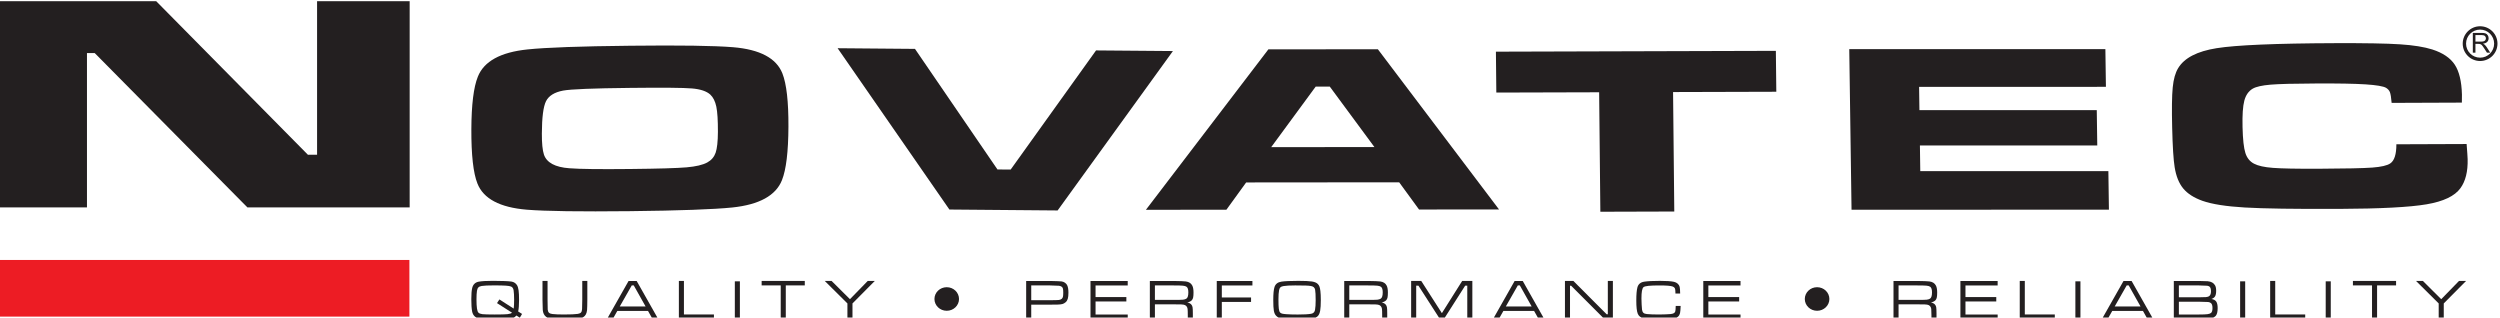
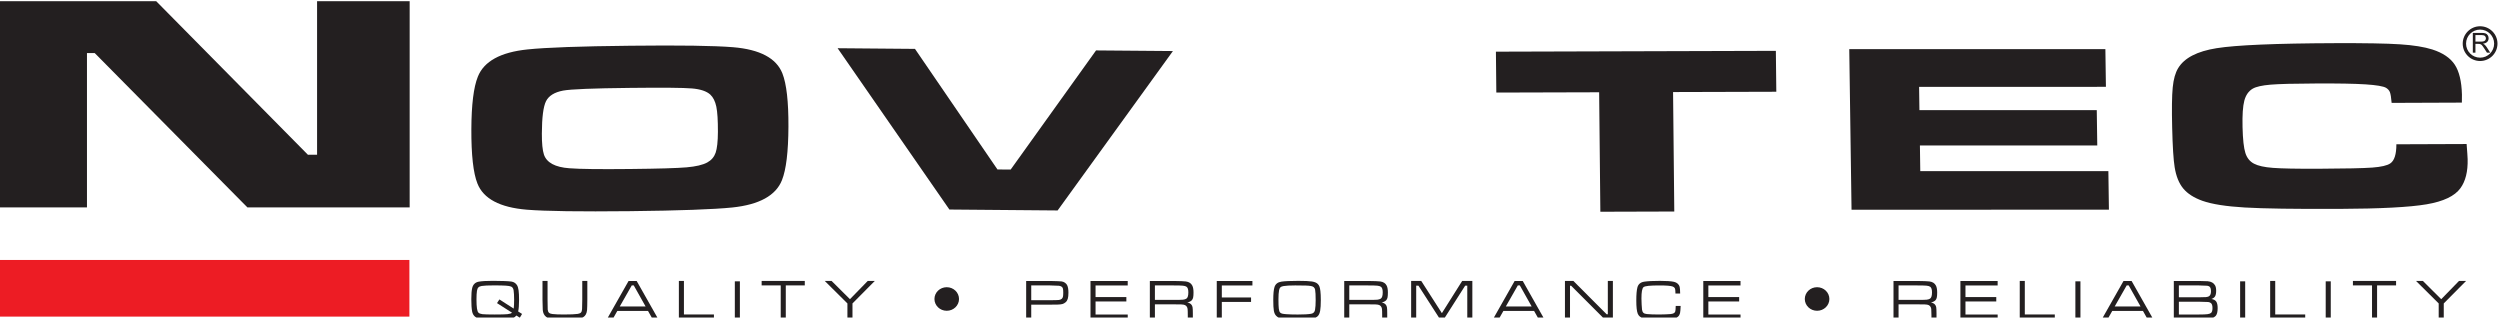
<svg xmlns="http://www.w3.org/2000/svg" xmlns:ns1="http://www.inkscape.org/namespaces/inkscape" xmlns:ns2="http://sodipodi.sourceforge.net/DTD/sodipodi-0.dtd" width="156.245mm" height="19.844mm" viewBox="0 0 156.245 19.844" version="1.1" id="svg1" xml:space="preserve" ns1:version="1.3.1 (91b66b0783, 2023-11-16)" ns2:docname="EU-Novatec-logo-2023.svg">
  <ns2:namedview id="namedview1" pagecolor="#ffffff" bordercolor="#000000" borderopacity="0.25" ns1:showpageshadow="2" ns1:pageopacity="0.0" ns1:pagecheckerboard="0" ns1:deskcolor="#d1d1d1" ns1:document-units="mm" ns1:zoom="0.51213161" ns1:cx="332.92223" ns1:cy="297.77502" ns1:window-width="1920" ns1:window-height="1009" ns1:window-x="-8" ns1:window-y="-8" ns1:window-maximized="1" ns1:current-layer="g1">
    <ns1:page x="6.7685646e-06" y="7.9169995e-09" width="156.245" height="19.844" id="page3" margin="0" bleed="0" />
  </ns2:namedview>
  <defs id="defs1">
    <clipPath clipPathUnits="userSpaceOnUse" id="clipPath5-4">
      <path d="M 0,595.276 H 841.89 V 0 H 0 Z" transform="translate(-283.325,-272.521)" id="path5-0" />
    </clipPath>
    <clipPath clipPathUnits="userSpaceOnUse" id="clipPath7-7">
      <path d="M 0,595.276 H 841.89 V 0 H 0 Z" transform="translate(-291.249,-275.915)" id="path7-9" />
    </clipPath>
    <clipPath clipPathUnits="userSpaceOnUse" id="clipPath9-0">
      <path d="M 0,595.276 H 841.89 V 0 H 0 Z" transform="translate(-310.208,-271.222)" id="path9-5" />
    </clipPath>
    <clipPath clipPathUnits="userSpaceOnUse" id="clipPath11-7">
      <path d="M 0,595.276 H 841.89 V 0 H 0 Z" transform="translate(-316.326,-275.915)" id="path11-1" />
    </clipPath>
    <clipPath clipPathUnits="userSpaceOnUse" id="clipPath13-7">
      <path d="M 0,595.276 H 841.89 V 0 H 0 Z" id="path13-8" />
    </clipPath>
    <clipPath clipPathUnits="userSpaceOnUse" id="clipPath15-1">
      <path d="M 0,595.276 H 841.89 V 0 H 0 Z" transform="translate(-331.545,-275.915)" id="path15-3" />
    </clipPath>
    <clipPath clipPathUnits="userSpaceOnUse" id="clipPath17-0">
      <path d="M 0,595.276 H 841.89 V 0 H 0 Z" transform="translate(-343.152,-275.915)" id="path17-1" />
    </clipPath>
    <clipPath clipPathUnits="userSpaceOnUse" id="clipPath19-0">
      <path d="M 0,595.276 H 841.89 V 0 H 0 Z" transform="translate(-381.115,-272.378)" id="path19-8" />
    </clipPath>
    <clipPath clipPathUnits="userSpaceOnUse" id="clipPath21-5">
      <path d="M 0,595.276 H 841.89 V 0 H 0 Z" transform="translate(-392.01,-268.93)" id="path21-4" />
    </clipPath>
    <clipPath clipPathUnits="userSpaceOnUse" id="clipPath23-3">
      <path d="M 0,595.276 H 841.89 V 0 H 0 Z" transform="translate(-403.854,-272.433)" id="path23-9" />
    </clipPath>
    <clipPath clipPathUnits="userSpaceOnUse" id="clipPath25-5">
      <path d="M 0,595.276 H 841.89 V 0 H 0 Z" transform="translate(-415.226,-268.93)" id="path25-9" />
    </clipPath>
    <clipPath clipPathUnits="userSpaceOnUse" id="clipPath27-8">
      <path d="M 0,595.276 H 841.89 V 0 H 0 Z" transform="translate(-429.657,-275.095)" id="path27-2" />
    </clipPath>
    <clipPath clipPathUnits="userSpaceOnUse" id="clipPath29-3">
      <path d="M 0,595.276 H 841.89 V 0 H 0 Z" transform="translate(-439.594,-272.433)" id="path29-3" />
    </clipPath>
    <clipPath clipPathUnits="userSpaceOnUse" id="clipPath31-4">
      <path d="M 0,595.276 H 841.89 V 0 H 0 Z" transform="translate(-450.966,-275.915)" id="path31-9" />
    </clipPath>
    <clipPath clipPathUnits="userSpaceOnUse" id="clipPath33-2">
      <path d="M 0,595.276 H 841.89 V 0 H 0 Z" transform="translate(-473.129,-271.222)" id="path33-8" />
    </clipPath>
    <clipPath clipPathUnits="userSpaceOnUse" id="clipPath35-6">
      <path d="M 0,595.276 H 841.89 V 0 H 0 Z" transform="translate(-479.246,-275.915)" id="path35-3" />
    </clipPath>
    <clipPath clipPathUnits="userSpaceOnUse" id="clipPath37-1">
      <path d="M 0,595.276 H 841.89 V 0 H 0 Z" transform="translate(-499.615,-271.318)" id="path37-0" />
    </clipPath>
    <clipPath clipPathUnits="userSpaceOnUse" id="clipPath39-0">
      <path d="M 0,595.276 H 841.89 V 0 H 0 Z" transform="translate(-504.683,-268.93)" id="path39-2" />
    </clipPath>
    <clipPath clipPathUnits="userSpaceOnUse" id="clipPath41-8">
      <path d="M 0,595.276 H 841.89 V 0 H 0 Z" transform="translate(-540.587,-272.433)" id="path41-7" />
    </clipPath>
    <clipPath clipPathUnits="userSpaceOnUse" id="clipPath43-7">
      <path d="M 0,595.276 H 841.89 V 0 H 0 Z" transform="translate(-551.959,-268.93)" id="path43-0" />
    </clipPath>
    <clipPath clipPathUnits="userSpaceOnUse" id="clipPath45-1">
      <path d="M 0,595.276 H 841.89 V 0 H 0 Z" transform="translate(-562.87,-275.915)" id="path45-1" />
    </clipPath>
    <clipPath clipPathUnits="userSpaceOnUse" id="clipPath47-3">
      <path d="M 0,595.276 H 841.89 V 0 H 0 Z" id="path47-8" />
    </clipPath>
    <clipPath clipPathUnits="userSpaceOnUse" id="clipPath49-0">
      <path d="M 0,595.276 H 841.89 V 0 H 0 Z" transform="translate(-585.08,-271.222)" id="path49-2" />
    </clipPath>
    <clipPath clipPathUnits="userSpaceOnUse" id="clipPath51-1">
      <path d="M 0,595.276 H 841.89 V 0 H 0 Z" transform="translate(-592.129,-269.748)" id="path51-7" />
    </clipPath>
    <clipPath clipPathUnits="userSpaceOnUse" id="clipPath53-2">
      <path d="M 0,595.276 H 841.89 V 0 H 0 Z" id="path53-7" />
    </clipPath>
    <clipPath clipPathUnits="userSpaceOnUse" id="clipPath55-3">
      <path d="M 0,595.276 H 841.89 V 0 H 0 Z" transform="translate(-608.913,-275.915)" id="path55-7" />
    </clipPath>
    <clipPath clipPathUnits="userSpaceOnUse" id="clipPath57-4">
      <path d="M 0,595.276 H 841.89 V 0 H 0 Z" id="path57-0" />
    </clipPath>
    <clipPath clipPathUnits="userSpaceOnUse" id="clipPath59-4">
      <path d="M 0,595.276 H 841.89 V 0 H 0 Z" transform="translate(-624.13,-275.915)" id="path59-8" />
    </clipPath>
    <clipPath clipPathUnits="userSpaceOnUse" id="clipPath61-2">
      <path d="M 0,595.276 H 841.89 V 0 H 0 Z" transform="translate(-635.737,-275.915)" id="path61-6" />
    </clipPath>
    <clipPath clipPathUnits="userSpaceOnUse" id="clipPath63-1">
      <path d="M 0,595.276 H 841.89 V 0 H 0 Z" transform="translate(-367.835,-272.598)" id="path63-4" />
    </clipPath>
    <clipPath clipPathUnits="userSpaceOnUse" id="clipPath65-8">
      <path d="M 0,595.276 H 841.89 V 0 H 0 Z" transform="translate(-527.867,-272.598)" id="path65-1" />
    </clipPath>
    <clipPath clipPathUnits="userSpaceOnUse" id="clipPath67-4">
      <path d="M 0,595.276 H 841.89 V 0 H 0 Z" transform="translate(-307.381,-311.415)" id="path67-0" />
    </clipPath>
    <clipPath clipPathUnits="userSpaceOnUse" id="clipPath69-1">
      <path d="M 0,595.276 H 841.89 V 0 H 0 Z" transform="translate(-345.515,-318.71)" id="path69-6" />
    </clipPath>
    <clipPath clipPathUnits="userSpaceOnUse" id="clipPath71-7">
-       <path d="M 0,595.276 H 841.89 V 0 H 0 Z" transform="translate(-444.214,-300.536)" id="path71-5" />
-     </clipPath>
+       </clipPath>
    <clipPath clipPathUnits="userSpaceOnUse" id="clipPath73-9">
      <path d="M 0,595.276 H 841.89 V 0 H 0 Z" transform="translate(-466.554,-318.075)" id="path73-0" />
    </clipPath>
    <clipPath clipPathUnits="userSpaceOnUse" id="clipPath75-6">
      <path d="M 0,595.276 H 841.89 V 0 H 0 Z" transform="translate(-531.523,-318.54)" id="path75-3" />
    </clipPath>
    <clipPath clipPathUnits="userSpaceOnUse" id="clipPath77-7">
      <path d="M 0,595.276 H 841.89 V 0 H 0 Z" transform="translate(-632.121,-301.045)" id="path77-3" />
    </clipPath>
    <clipPath clipPathUnits="userSpaceOnUse" id="clipPath79-9">
      <path d="M 0,595.276 H 841.89 V 0 H 0 Z" transform="translate(-646.656,-319.922)" id="path79-2" />
    </clipPath>
    <clipPath clipPathUnits="userSpaceOnUse" id="clipPath81-8">
      <path d="M 0,595.276 H 841.89 V 0 H 0 Z" transform="translate(-647.513,-322.748)" id="path81-9" />
    </clipPath>
  </defs>
  <g id="g1" ns1:groupmode="layer" ns1:label="1" transform="matrix(0.265,0,0,0.265,208.358,-66.41)">
    <g id="group-MC0" transform="matrix(0.962,0,0,0.962,-1031.891,-92.767)" ns1:export-filename="EU-Novatec-logo-2023.png" ns1:export-xdpi="96" ns1:export-ydpi="96">
      <path id="path2" d="m 0,0 h 29.755 l 27.908,-28.246 1.682,0.008 V 0 H 76.374 V -37.927 H 46.532 L 18.449,-9.54 H 17.026 V -37.927 H 0 Z" style="fill:#231f20;fill-opacity:1;fill-rule:nonzero;stroke:none" transform="matrix(1.333,0,0,-1.333,253.963,357.225)" />
      <path id="path3" d="m 266.846,269.428 h -76.374 v 10.418 h 76.374 z" style="fill:#ed1c24;fill-opacity:1;fill-rule:nonzero;stroke:none" transform="matrix(1.333,0,0,-1.333,0,793.701)" />
      <path id="path4" d="m 0,0 2.634,-1.687 c 0.051,0.397 0.077,0.944 0.077,1.638 0,0.728 -0.033,1.305 -0.097,1.728 C 2.559,2.029 2.403,2.26 2.145,2.369 1.959,2.448 1.632,2.503 1.164,2.533 0.694,2.565 -0.03,2.58 -1.012,2.58 -2.08,2.58 -2.824,2.546 -3.245,2.476 -3.524,2.433 -3.729,2.343 -3.862,2.209 -3.992,2.074 -4.08,1.865 -4.125,1.581 -4.182,1.2 -4.212,0.675 -4.212,0.011 c 0,-0.72 0.03,-1.275 0.087,-1.666 0.058,-0.391 0.148,-0.65 0.272,-0.776 0.145,-0.145 0.395,-0.239 0.747,-0.282 0.351,-0.038 1.102,-0.06 2.256,-0.06 1.143,0 1.918,0.022 2.32,0.06 0.406,0.043 0.689,0.133 0.858,0.267 l -2.764,1.767 z M 4.17,-2.67 3.759,-3.36 3.132,-2.96 C 2.933,-3.174 2.747,-3.313 2.568,-3.377 2.281,-3.479 2.004,-3.539 1.73,-3.559 1.461,-3.578 0.628,-3.595 -0.769,-3.612 c -1.196,0.011 -1.918,0.021 -2.168,0.032 -0.25,0.009 -0.523,0.043 -0.818,0.101 -0.701,0.13 -1.119,0.555 -1.26,1.275 -0.099,0.514 -0.148,1.264 -0.148,2.251 0,0.914 0.054,1.591 0.158,2.035 0.156,0.669 0.562,1.064 1.218,1.184 0.549,0.1 1.429,0.152 2.636,0.152 0.743,0 1.437,-0.013 2.078,-0.039 C 1.572,3.354 2.008,3.322 2.236,3.281 2.674,3.204 3.01,2.986 3.238,2.625 3.375,2.407 3.473,2.089 3.531,1.672 3.589,1.254 3.618,0.662 3.618,-0.1 c 0,-0.947 -0.055,-1.652 -0.166,-2.115 z" style="fill:#231f20;fill-opacity:1;fill-rule:nonzero;stroke:none" transform="matrix(1.333,0,0,-1.333,377.766,430.34)" clip-path="url(#clipPath5-4)" />
      <path id="path6" d="m 0,0 h 0.931 v -3.435 c 0,-1.012 0.009,-1.623 0.03,-1.832 0.026,-0.265 0.103,-0.457 0.231,-0.577 0.126,-0.12 0.335,-0.199 0.628,-0.235 0.485,-0.058 1.183,-0.088 2.093,-0.088 1.248,0 2.108,0.039 2.578,0.111 0.28,0.047 0.476,0.133 0.592,0.261 0.115,0.126 0.179,0.337 0.196,0.626 0.017,0.263 0.03,0.841 0.037,1.734 V 0 H 8.247 V -3.435 C 8.241,-4.366 8.223,-5.009 8.196,-5.364 8.134,-5.97 7.912,-6.393 7.525,-6.634 7.288,-6.778 6.997,-6.865 6.656,-6.904 6.314,-6.942 5.474,-6.974 4.133,-7.006 2.956,-6.989 2.251,-6.974 2.021,-6.961 1.788,-6.951 1.534,-6.914 1.256,-6.859 0.797,-6.758 0.459,-6.5 0.243,-6.079 0.143,-5.876 0.077,-5.631 0.051,-5.347 0.026,-5.062 0.009,-4.424 0,-3.435 Z" style="fill:#231f20;fill-opacity:1;fill-rule:nonzero;stroke:none" transform="matrix(1.333,0,0,-1.333,388.333,425.815)" clip-path="url(#clipPath7-7)" />
      <path id="path8" d="M 0,0 -2.175,3.873 H -2.548 L -4.753,0 Z m 1.275,-2.292 -0.831,1.474 h -5.647 l -0.833,-1.474 h -1.055 l 3.96,6.985 h 1.488 l 3.952,-6.985 z" style="fill:#231f20;fill-opacity:1;fill-rule:nonzero;stroke:none" transform="matrix(1.333,0,0,-1.333,413.611,432.072)" clip-path="url(#clipPath9-0)" />
      <path id="path10" d="M 0,0 H 0.931 V -6.167 H 6.449 V -6.985 H 0 Z" style="fill:#231f20;fill-opacity:1;fill-rule:nonzero;stroke:none" transform="matrix(1.333,0,0,-1.333,421.768,425.815)" clip-path="url(#clipPath11-7)" />
      <path id="path12" d="m 326.696,275.915 h 0.931 v -6.985 h -0.931 z" style="fill:#231f20;fill-opacity:1;fill-rule:nonzero;stroke:none" transform="matrix(1.333,0,0,-1.333,0,793.701)" clip-path="url(#clipPath13-7)" />
      <path id="path14" d="M 0,0 H 7.935 V -0.82 H 4.441 V -6.985 H 3.509 V -0.82 H 0 Z" style="fill:#231f20;fill-opacity:1;fill-rule:nonzero;stroke:none" transform="matrix(1.333,0,0,-1.333,442.059,425.815)" clip-path="url(#clipPath15-1)" />
      <path id="path16" d="M 0,0 H 1.26 L 4.631,-3.352 7.897,0 H 9.195 L 5.096,-4.131 V -6.985 H 4.165 v 2.854 z" style="fill:#231f20;fill-opacity:1;fill-rule:nonzero;stroke:none" transform="matrix(1.333,0,0,-1.333,457.536,425.815)" clip-path="url(#clipPath17-0)" />
      <path id="path18" d="m 0,0 h 3.488 c 0.852,0.002 1.384,0.019 1.591,0.043 0.21,0.023 0.385,0.092 0.528,0.209 0.105,0.087 0.177,0.211 0.22,0.369 0.041,0.161 0.06,0.402 0.06,0.725 C 5.887,1.705 5.87,1.959 5.836,2.11 5.799,2.264 5.729,2.38 5.622,2.463 5.485,2.565 5.314,2.629 5.109,2.655 4.9,2.678 4.362,2.7 3.488,2.717 H 0 Z M -0.933,-3.448 V 3.537 H 3.488 C 4.648,3.511 5.348,3.486 5.586,3.454 5.808,3.424 6.011,3.345 6.199,3.217 6.385,3.089 6.523,2.928 6.615,2.738 6.765,2.431 6.84,1.976 6.84,1.378 6.84,0.908 6.801,0.536 6.72,0.265 6.639,-0.009 6.508,-0.222 6.322,-0.378 6.135,-0.538 5.94,-0.647 5.737,-0.703 5.534,-0.76 5.22,-0.795 4.793,-0.808 4.639,-0.812 4.206,-0.814 3.488,-0.818 H 0 v -2.63 z" style="fill:#231f20;fill-opacity:1;fill-rule:nonzero;stroke:none" transform="matrix(1.333,0,0,-1.333,508.153,430.531)" clip-path="url(#clipPath19-0)" />
      <path id="path20" d="M 0,0 V 6.985 H 6.846 V 6.165 H 0.931 V 4.031 H 6.596 V 3.212 H 0.931 V 0.818 H 6.85 V 0 Z" style="fill:#231f20;fill-opacity:1;fill-rule:nonzero;stroke:none" transform="matrix(1.333,0,0,-1.333,522.68,435.128)" clip-path="url(#clipPath21-5)" />
      <path id="path22" d="M 0,0 H 3.422 C 4.33,0 4.911,0.015 5.167,0.038 5.421,0.066 5.63,0.13 5.791,0.233 6.03,0.389 6.149,0.773 6.149,1.386 6.149,1.916 6.038,2.26 5.816,2.416 5.673,2.518 5.449,2.587 5.144,2.616 4.838,2.646 4.263,2.661 3.422,2.661 H 0 Z M -0.931,-3.503 V 3.482 H 3.422 C 4.601,3.467 5.357,3.437 5.684,3.394 6.261,3.319 6.66,3.059 6.882,2.616 7.027,2.32 7.1,1.903 7.1,1.371 7.1,0.97 7.079,0.664 7.034,0.455 6.989,0.246 6.912,0.077 6.799,-0.049 6.617,-0.25 6.335,-0.393 5.951,-0.474 6.25,-0.526 6.489,-0.641 6.667,-0.822 6.799,-0.965 6.884,-1.137 6.921,-1.333 6.959,-1.532 6.978,-1.925 6.978,-2.51 V -3.503 H 6.047 v 0.671 c 0,0.568 -0.011,0.963 -0.036,1.181 -0.069,0.444 -0.319,0.703 -0.752,0.777 -0.171,0.024 -0.325,0.039 -0.457,0.043 -0.137,0.006 -0.594,0.009 -1.38,0.013 H 0 v -2.685 z" style="fill:#231f20;fill-opacity:1;fill-rule:nonzero;stroke:none" transform="matrix(1.333,0,0,-1.333,538.472,430.457)" clip-path="url(#clipPath23-3)" />
      <path id="path24" d="M 0,0 V 6.985 H 6.558 V 6.165 H 0.931 V 3.954 H 6.308 V 3.136 H 0.931 V 0 Z" style="fill:#231f20;fill-opacity:1;fill-rule:nonzero;stroke:none" transform="matrix(1.333,0,0,-1.333,553.635,435.128)" clip-path="url(#clipPath25-5)" />
      <path id="path26" d="m 0,0 c -0.974,0 -1.692,-0.039 -2.149,-0.118 -0.265,-0.042 -0.457,-0.119 -0.574,-0.226 -0.118,-0.109 -0.201,-0.282 -0.248,-0.525 -0.079,-0.389 -0.118,-0.96 -0.118,-1.709 0,-0.771 0.022,-1.333 0.064,-1.688 0.043,-0.352 0.12,-0.589 0.233,-0.707 0.088,-0.1 0.216,-0.171 0.383,-0.215 0.166,-0.045 0.431,-0.079 0.792,-0.103 0.598,-0.04 1.292,-0.06 2.083,-0.06 1.127,0 1.945,0.045 2.456,0.137 0.404,0.068 0.641,0.308 0.718,0.711 0.079,0.438 0.117,1.032 0.117,1.782 0,0.918 -0.034,1.563 -0.102,1.939 -0.069,0.38 -0.334,0.609 -0.793,0.679 C 2.593,-0.062 2.29,-0.034 1.95,-0.024 1.615,-0.011 0.963,-0.002 0,0 m 0.538,0.839 c 1.194,0 2.036,-0.038 2.527,-0.115 0.489,-0.077 0.844,-0.224 1.07,-0.446 0.143,-0.139 0.252,-0.306 0.323,-0.5 0.07,-0.192 0.128,-0.462 0.168,-0.81 0.052,-0.442 0.077,-0.997 0.077,-1.67 0,-0.859 -0.04,-1.51 -0.119,-1.952 C 4.503,-5.094 4.364,-5.419 4.165,-5.624 3.962,-5.842 3.625,-5.992 3.157,-6.07 2.687,-6.152 1.918,-6.19 0.85,-6.19 c -0.525,0 -1.106,0.008 -1.747,0.025 -0.641,0.018 -1.06,0.035 -1.26,0.052 -0.348,0.034 -0.624,0.09 -0.825,0.168 -0.201,0.079 -0.38,0.201 -0.538,0.368 -0.207,0.218 -0.346,0.525 -0.414,0.923 -0.073,0.395 -0.107,1.063 -0.107,2.003 0,1.113 0.077,1.903 0.23,2.369 0.184,0.553 0.605,0.878 1.265,0.978 0.602,0.092 1.632,0.141 3.084,0.143" style="fill:#231f20;fill-opacity:1;fill-rule:nonzero;stroke:none" transform="matrix(1.333,0,0,-1.333,572.876,426.908)" clip-path="url(#clipPath27-8)" />
      <path id="path28" d="M 0,0 H 3.422 C 4.33,0 4.913,0.015 5.167,0.038 5.421,0.066 5.631,0.13 5.791,0.233 6.03,0.389 6.15,0.773 6.15,1.386 6.15,1.916 6.039,2.26 5.816,2.416 5.673,2.518 5.449,2.587 5.144,2.616 4.838,2.646 4.266,2.661 3.422,2.661 H 0 Z M -0.931,-3.503 V 3.482 H 3.422 C 4.601,3.467 5.357,3.437 5.684,3.394 6.261,3.319 6.66,3.059 6.882,2.616 7.027,2.32 7.1,1.903 7.1,1.371 7.1,0.97 7.079,0.664 7.036,0.455 6.989,0.246 6.912,0.077 6.799,-0.049 6.617,-0.25 6.335,-0.393 5.951,-0.474 6.25,-0.526 6.489,-0.641 6.667,-0.822 6.799,-0.965 6.884,-1.137 6.921,-1.333 6.959,-1.532 6.978,-1.925 6.978,-2.51 V -3.503 H 6.047 v 0.671 c 0,0.568 -0.011,0.963 -0.036,1.181 -0.069,0.444 -0.321,0.703 -0.752,0.777 -0.171,0.024 -0.325,0.039 -0.457,0.043 -0.137,0.006 -0.596,0.009 -1.38,0.013 H 0 v -2.685 z" style="fill:#231f20;fill-opacity:1;fill-rule:nonzero;stroke:none" transform="matrix(1.333,0,0,-1.333,586.125,430.457)" clip-path="url(#clipPath29-3)" />
      <path id="path30" d="M 0,0 H 1.862 L 5.654,-5.921 9.383,0 h 1.874 v -6.985 h -0.932 v 6.12 H 9.936 L 6.038,-6.985 H 5.28 l -3.939,6.12 h -0.41 v -6.12 H 0 Z" style="fill:#231f20;fill-opacity:1;fill-rule:nonzero;stroke:none" transform="matrix(1.333,0,0,-1.333,601.288,425.815)" clip-path="url(#clipPath31-4)" />
      <path id="path32" d="M 0,0 -2.175,3.873 H -2.548 L -4.755,0 Z m 1.275,-2.292 -0.831,1.474 h -5.647 l -0.836,-1.474 h -1.053 l 3.96,6.985 h 1.489 l 3.95,-6.985 z" style="fill:#231f20;fill-opacity:1;fill-rule:nonzero;stroke:none" transform="matrix(1.333,0,0,-1.333,630.838,432.072)" clip-path="url(#clipPath33-2)" />
      <path id="path34" d="M 0,0 H 1.551 L 7.67,-6.126 H 7.886 V 0 H 8.817 V -6.985 H 7.241 L 1.136,-0.876 H 0.931 V -6.985 H 0 Z" style="fill:#231f20;fill-opacity:1;fill-rule:nonzero;stroke:none" transform="matrix(1.333,0,0,-1.333,638.995,425.815)" clip-path="url(#clipPath35-6)" />
      <path id="path36" d="M 0,0 H 0.906 C 0.882,-0.632 0.844,-1.07 0.794,-1.309 0.679,-1.826 0.335,-2.147 -0.246,-2.266 c -0.47,-0.094 -1.307,-0.143 -2.512,-0.143 -1.563,0 -2.618,0.055 -3.167,0.164 -0.522,0.105 -0.872,0.38 -1.056,0.82 -0.179,0.442 -0.269,1.248 -0.269,2.418 0,1.117 0.069,1.927 0.206,2.431 0.162,0.596 0.583,0.944 1.262,1.045 0.656,0.098 1.615,0.147 2.881,0.147 1.207,0 2.072,-0.06 2.593,-0.18 C -0.047,4.379 0.175,4.266 0.367,4.097 0.555,3.928 0.675,3.731 0.726,3.512 0.777,3.302 0.807,2.894 0.816,2.288 h -0.867 c -0.003,0.119 -0.007,0.198 -0.007,0.241 0,0.335 -0.032,0.57 -0.096,0.713 -0.064,0.141 -0.192,0.25 -0.378,0.325 -0.346,0.141 -1.149,0.21 -2.416,0.21 -0.916,0 -1.606,-0.024 -2.067,-0.075 -0.46,-0.05 -0.761,-0.126 -0.9,-0.237 C -6.049,3.356 -6.147,3.129 -6.209,2.79 -6.273,2.45 -6.303,1.974 -6.303,1.367 c 0,-0.286 0.01,-0.656 0.036,-1.111 0.023,-0.452 0.047,-0.764 0.07,-0.935 0.037,-0.269 0.124,-0.466 0.259,-0.585 0.134,-0.122 0.346,-0.197 0.636,-0.225 0.53,-0.053 1.286,-0.081 2.269,-0.081 0.299,0 0.692,0.009 1.179,0.028 0.485,0.019 0.794,0.036 0.927,0.053 0.261,0.035 0.453,0.088 0.579,0.158 0.126,0.069 0.213,0.173 0.262,0.314 C -0.043,-0.895 -0.013,-0.555 0,0" style="fill:#231f20;fill-opacity:1;fill-rule:nonzero;stroke:none" transform="matrix(1.333,0,0,-1.333,666.153,431.944)" clip-path="url(#clipPath37-1)" />
      <path id="path38" d="M 0,0 V 6.985 H 6.846 V 6.165 H 0.931 V 4.031 H 6.596 V 3.212 H 0.931 V 0.818 H 6.85 V 0 Z" style="fill:#231f20;fill-opacity:1;fill-rule:nonzero;stroke:none" transform="matrix(1.333,0,0,-1.333,672.911,435.128)" clip-path="url(#clipPath39-0)" />
      <path id="path40" d="M 0,0 H 3.422 C 4.33,0 4.913,0.015 5.167,0.038 5.423,0.066 5.63,0.13 5.791,0.233 6.032,0.389 6.152,0.773 6.152,1.386 6.152,1.916 6.038,2.26 5.818,2.416 5.673,2.518 5.451,2.587 5.146,2.616 4.84,2.646 4.266,2.661 3.422,2.661 H 0 Z M -0.931,-3.503 V 3.482 H 3.422 C 4.603,3.467 5.357,3.437 5.686,3.394 6.263,3.319 6.66,3.059 6.882,2.616 7.027,2.32 7.102,1.903 7.102,1.371 7.102,0.97 7.079,0.664 7.036,0.455 6.991,0.246 6.914,0.077 6.801,-0.049 6.619,-0.25 6.335,-0.393 5.951,-0.474 6.25,-0.526 6.489,-0.641 6.669,-0.822 6.801,-0.965 6.886,-1.137 6.923,-1.333 6.959,-1.532 6.98,-1.925 6.98,-2.51 V -3.503 H 6.049 v 0.671 c 0,0.568 -0.013,0.963 -0.036,1.181 -0.071,0.444 -0.318,0.703 -0.752,0.777 -0.173,0.024 -0.325,0.039 -0.459,0.043 -0.135,0.006 -0.594,0.009 -1.38,0.013 H 0 v -2.685 z" style="fill:#231f20;fill-opacity:1;fill-rule:nonzero;stroke:none" transform="matrix(1.333,0,0,-1.333,720.783,430.457)" clip-path="url(#clipPath41-8)" />
      <path id="path42" d="M 0,0 V 6.985 H 6.848 V 6.165 H 0.931 V 4.031 H 6.596 V 3.212 H 0.931 V 0.818 H 6.852 V 0 Z" style="fill:#231f20;fill-opacity:1;fill-rule:nonzero;stroke:none" transform="matrix(1.333,0,0,-1.333,735.946,435.128)" clip-path="url(#clipPath43-7)" />
      <path id="path44" d="M 0,0 H 0.931 V -6.167 H 6.448 V -6.985 H 0 Z" style="fill:#231f20;fill-opacity:1;fill-rule:nonzero;stroke:none" transform="matrix(1.333,0,0,-1.333,750.493,425.815)" clip-path="url(#clipPath45-1)" />
      <path id="path46" d="m 573.242,275.915 h 0.931 v -6.985 h -0.931 z" style="fill:#231f20;fill-opacity:1;fill-rule:nonzero;stroke:none" transform="matrix(1.333,0,0,-1.333,0,793.701)" clip-path="url(#clipPath47-3)" />
      <path id="path48" d="M 0,0 -2.177,3.873 H -2.548 L -4.755,0 Z m 1.273,-2.292 -0.829,1.474 h -5.649 l -0.834,-1.474 h -1.052 l 3.96,6.985 h 1.486 l 3.952,-6.985 z" style="fill:#231f20;fill-opacity:1;fill-rule:nonzero;stroke:none" transform="matrix(1.333,0,0,-1.333,780.107,432.072)" clip-path="url(#clipPath49-0)" />
      <path id="path50" d="M 0,0 H 3.704 C 4.434,0 4.951,0.021 5.248,0.06 5.549,0.098 5.771,0.175 5.91,0.286 6.09,0.438 6.182,0.735 6.182,1.181 6.182,1.66 6.079,1.969 5.878,2.112 5.74,2.215 5.577,2.277 5.396,2.298 5.212,2.318 4.648,2.335 3.704,2.35 H 0 Z m 0,3.168 h 3.704 c 0.622,0 1.046,0.01 1.273,0.032 0.231,0.023 0.408,0.07 0.534,0.141 0.263,0.151 0.393,0.457 0.393,0.916 0,0.44 -0.09,0.731 -0.269,0.871 C 5.515,5.216 5.372,5.272 5.197,5.291 5.024,5.312 4.526,5.329 3.704,5.347 H 0 Z M -0.931,-0.818 V 6.167 H 3.704 C 4.55,6.152 5.079,6.137 5.291,6.12 5.953,6.064 6.408,5.808 6.662,5.347 6.792,5.111 6.857,4.789 6.857,4.377 6.857,3.922 6.792,3.584 6.667,3.36 6.541,3.14 6.314,2.969 5.992,2.856 6.408,2.785 6.701,2.627 6.874,2.373 7.047,2.117 7.132,1.715 7.132,1.166 7.132,0.47 7.006,-0.011 6.75,-0.278 6.598,-0.429 6.41,-0.542 6.182,-0.615 5.955,-0.686 5.618,-0.737 5.169,-0.773 4.78,-0.803 4.293,-0.818 3.704,-0.818 Z" style="fill:#231f20;fill-opacity:1;fill-rule:nonzero;stroke:none" transform="matrix(1.333,0,0,-1.333,789.505,434.037)" clip-path="url(#clipPath51-1)" />
      <path id="path52" d="m 603.541,275.915 h 0.931 v -6.985 h -0.931 z" style="fill:#231f20;fill-opacity:1;fill-rule:nonzero;stroke:none" transform="matrix(1.333,0,0,-1.333,0,793.701)" clip-path="url(#clipPath53-2)" />
      <path id="path54" d="M 0,0 H 0.931 V -6.167 H 6.446 V -6.985 H 0 Z" style="fill:#231f20;fill-opacity:1;fill-rule:nonzero;stroke:none" transform="matrix(1.333,0,0,-1.333,811.884,425.815)" clip-path="url(#clipPath55-3)" />
      <path id="path56" d="m 619.281,275.915 h 0.931 v -6.985 h -0.931 z" style="fill:#231f20;fill-opacity:1;fill-rule:nonzero;stroke:none" transform="matrix(1.333,0,0,-1.333,0,793.701)" clip-path="url(#clipPath57-4)" />
      <path id="path58" d="M 0,0 H 7.937 V -0.82 H 4.443 V -6.985 H 3.512 V -0.82 H 0 Z" style="fill:#231f20;fill-opacity:1;fill-rule:nonzero;stroke:none" transform="matrix(1.333,0,0,-1.333,832.173,425.815)" clip-path="url(#clipPath59-4)" />
      <path id="path60" d="M 0,0 H 1.26 L 4.631,-3.352 7.897,0 H 9.195 L 5.097,-4.131 V -6.985 H 4.165 v 2.854 z" style="fill:#231f20;fill-opacity:1;fill-rule:nonzero;stroke:none" transform="matrix(1.333,0,0,-1.333,847.649,425.815)" clip-path="url(#clipPath61-2)" />
      <path id="path62" d="m 0,0 c 0,-1.194 -1.01,-2.166 -2.26,-2.166 -1.247,0 -2.258,0.972 -2.258,2.166 0,1.2 1.011,2.17 2.258,2.17 C -1.01,2.17 0,1.2 0,0" style="fill:#231f20;fill-opacity:1;fill-rule:nonzero;stroke:none" transform="matrix(1.333,0,0,-1.333,490.447,430.237)" clip-path="url(#clipPath63-1)" />
      <path id="path64" d="m 0,0 c 0,-1.194 -1.012,-2.166 -2.262,-2.166 -1.245,0 -2.258,0.972 -2.258,2.166 0,1.2 1.013,2.17 2.258,2.17 C -1.012,2.17 0,1.2 0,0" style="fill:#231f20;fill-opacity:1;fill-rule:nonzero;stroke:none" transform="matrix(1.333,0,0,-1.333,703.823,430.237)" clip-path="url(#clipPath65-8)" />
      <path id="path66" d="m 0,0 c -6.845,-0.072 -10.956,-0.239 -12.344,-0.497 -1.597,-0.303 -2.642,-0.957 -3.144,-1.953 -0.499,-1.006 -0.751,-2.984 -0.764,-5.941 -0.008,-1.791 0.121,-3.088 0.386,-3.886 0.509,-1.482 2.069,-2.315 4.673,-2.503 1.919,-0.152 5.65,-0.196 11.198,-0.137 5.19,0.054 8.638,0.155 10.354,0.304 1.714,0.149 2.993,0.448 3.819,0.903 0.746,0.407 1.256,1.004 1.528,1.783 0.271,0.788 0.412,2.064 0.42,3.839 0.008,2.103 -0.09,3.647 -0.291,4.632 -0.206,0.986 -0.574,1.724 -1.106,2.221 -0.68,0.62 -1.804,1.001 -3.376,1.132 C 9.783,0.033 5.998,0.067 0,0 m 0.005,7.753 c 9.156,0.103 15.457,0.01 18.897,-0.27 4.951,-0.41 7.977,-2.018 9.084,-4.82 0.759,-1.925 1.132,-5.193 1.111,-9.796 -0.021,-4.621 -0.417,-7.902 -1.194,-9.845 -1.127,-2.825 -4.174,-4.498 -9.124,-5.017 -3.438,-0.348 -9.701,-0.577 -18.779,-0.677 -9.243,-0.1 -15.58,-0.008 -19.021,0.27 -4.951,0.409 -7.979,2.015 -9.083,4.822 -0.764,1.922 -1.132,5.254 -1.114,9.989 0.02,4.506 0.414,7.722 1.194,9.652 1.127,2.83 4.168,4.498 9.127,5.012 3.422,0.358 9.721,0.585 18.902,0.68" style="fill:#231f20;fill-opacity:1;fill-rule:nonzero;stroke:none" transform="matrix(1.333,0,0,-1.333,409.841,378.481)" clip-path="url(#clipPath67-4)" />
      <path id="path68" d="m 0,0 14.227,-0.123 15.169,-22.176 2.429,-0.018 15.704,21.913 14.137,-0.118 -21.206,-29.316 -19.903,0.17 z" style="fill:#231f20;fill-opacity:1;fill-rule:nonzero;stroke:none" transform="matrix(1.333,0,0,-1.333,460.687,368.755)" clip-path="url(#clipPath69-1)" />
      <path id="path70" d="M 0,0 -8.211,11.124 -10.8,11.119 -18.982,-0.016 Z m 8.208,-11.487 -3.654,5.005 -28.142,-0.026 -3.633,-5.015 -14.806,-0.018 22.525,29.509 20.135,0.021 22.283,-29.463 z" style="fill:#231f20;fill-opacity:1;fill-rule:nonzero;stroke:none" transform="matrix(1.333,0,0,-1.333,592.285,392.987)" clip-path="url(#clipPath71-7)" />
      <path id="path72" d="M 0,0 51.486,0.152 51.569,-7.372 32.581,-7.426 32.805,-29.398 19.208,-29.439 18.985,-7.467 0.075,-7.521 Z" style="fill:#231f20;fill-opacity:1;fill-rule:nonzero;stroke:none" transform="matrix(1.333,0,0,-1.333,622.072,369.602)" clip-path="url(#clipPath73-9)" />
      <path id="path74" d="m 0,0 47.104,0.005 0.098,-6.937 -34.357,-0.005 0.059,-4.285 32.615,0.005 0.093,-6.497 H 12.994 l 0.067,-4.726 34.594,0.002 0.1,-7.089 -47.336,-0.005 z" style="fill:#231f20;fill-opacity:1;fill-rule:nonzero;stroke:none" transform="matrix(1.333,0,0,-1.333,708.698,368.981)" clip-path="url(#clipPath75-6)" />
      <path id="path76" d="m 0,0 12.917,0.049 c 0.111,-1.438 0.18,-2.365 0.188,-2.787 0.057,-2.272 -0.388,-4.052 -1.328,-5.339 -1.042,-1.444 -3.118,-2.434 -6.232,-2.964 -3.108,-0.53 -8.507,-0.811 -16.18,-0.842 -8.072,-0.028 -13.82,0.054 -17.25,0.258 -3.433,0.2 -6.027,0.612 -7.774,1.224 -1.567,0.561 -2.748,1.313 -3.535,2.265 -0.785,0.947 -1.315,2.251 -1.583,3.914 -0.221,1.34 -0.373,3.764 -0.458,7.274 -0.082,3.422 -0.051,5.892 0.103,7.41 0.147,1.513 0.481,2.695 0.996,3.536 1.135,1.884 3.494,3.108 7.084,3.677 3.587,0.571 10.846,0.883 21.779,0.924 5.46,0.02 9.438,-0.049 11.929,-0.211 2.486,-0.162 4.47,-0.481 5.949,-0.95 1.946,-0.625 3.322,-1.562 4.14,-2.807 0.814,-1.24 1.251,-3.075 1.313,-5.494 0.002,-0.131 0,-0.62 -0.013,-1.472 L -0.872,7.614 c -0.08,0.973 -0.191,1.624 -0.309,1.95 -0.124,0.33 -0.363,0.6 -0.715,0.819 -0.505,0.293 -1.76,0.507 -3.773,0.638 -2.007,0.129 -5.046,0.183 -9.116,0.162 -4.03,-0.015 -6.817,-0.087 -8.366,-0.216 -1.546,-0.131 -2.634,-0.373 -3.268,-0.736 -0.753,-0.44 -1.268,-1.174 -1.543,-2.195 -0.276,-1.024 -0.384,-2.661 -0.33,-4.899 0.054,-2.239 0.227,-3.814 0.52,-4.732 0.288,-0.914 0.823,-1.578 1.595,-1.974 0.734,-0.391 1.892,-0.648 3.479,-0.769 1.58,-0.121 4.38,-0.175 8.389,-0.16 4.935,0.023 8.231,0.093 9.87,0.214 1.642,0.123 2.746,0.378 3.314,0.767 C -0.368,-3.016 0.003,-1.842 0,0" style="fill:#231f20;fill-opacity:1;fill-rule:nonzero;stroke:none" transform="matrix(1.333,0,0,-1.333,842.827,392.307)" clip-path="url(#clipPath77-7)" />
      <path id="path78" d="m 0,0 h 1.034 c 0.216,0 0.386,0.028 0.515,0.07 0.124,0.046 0.216,0.118 0.278,0.218 0.067,0.098 0.1,0.209 0.1,0.327 0,0.172 -0.064,0.311 -0.187,0.422 C 1.613,1.148 1.418,1.204 1.148,1.204 H 0 Z M -0.481,-2.03 V 1.603 H 1.127 C 1.451,1.603 1.698,1.57 1.865,1.505 2.033,1.443 2.172,1.325 2.269,1.16 2.375,0.996 2.424,0.813 2.424,0.615 2.424,0.355 2.339,0.136 2.172,-0.041 2.004,-0.219 1.747,-0.327 1.397,-0.378 1.523,-0.437 1.621,-0.499 1.688,-0.558 1.827,-0.687 1.963,-0.849 2.087,-1.042 L 2.717,-2.03 H 2.115 L 1.634,-1.274 C 1.492,-1.055 1.379,-0.89 1.287,-0.775 1.194,-0.656 1.112,-0.574 1.042,-0.53 0.97,-0.484 0.898,-0.45 0.823,-0.435 0.769,-0.422 0.677,-0.417 0.556,-0.417 H 0 V -2.03 Z" style="fill:#231f20;fill-opacity:1;fill-rule:nonzero;stroke:none" transform="matrix(1.333,0,0,-1.333,862.209,367.138)" clip-path="url(#clipPath79-9)" />
      <path id="path80" d="m 0,0 c -1.763,0 -3.196,-1.436 -3.196,-3.196 0,-1.763 1.433,-3.196 3.196,-3.196 1.768,0 3.198,1.433 3.198,3.196 C 3.198,-1.436 1.768,0 0,0 m 2.583,-3.196 c 0,-1.423 -1.155,-2.581 -2.583,-2.581 -1.423,0 -2.581,1.158 -2.581,2.581 0,1.42 1.158,2.581 2.581,2.581 1.428,0 2.583,-1.161 2.583,-2.581" style="fill:#231f20;fill-opacity:1;fill-rule:nonzero;stroke:none" transform="matrix(1.333,0,0,-1.333,863.351,363.371)" clip-path="url(#clipPath81-8)" />
    </g>
  </g>
</svg>